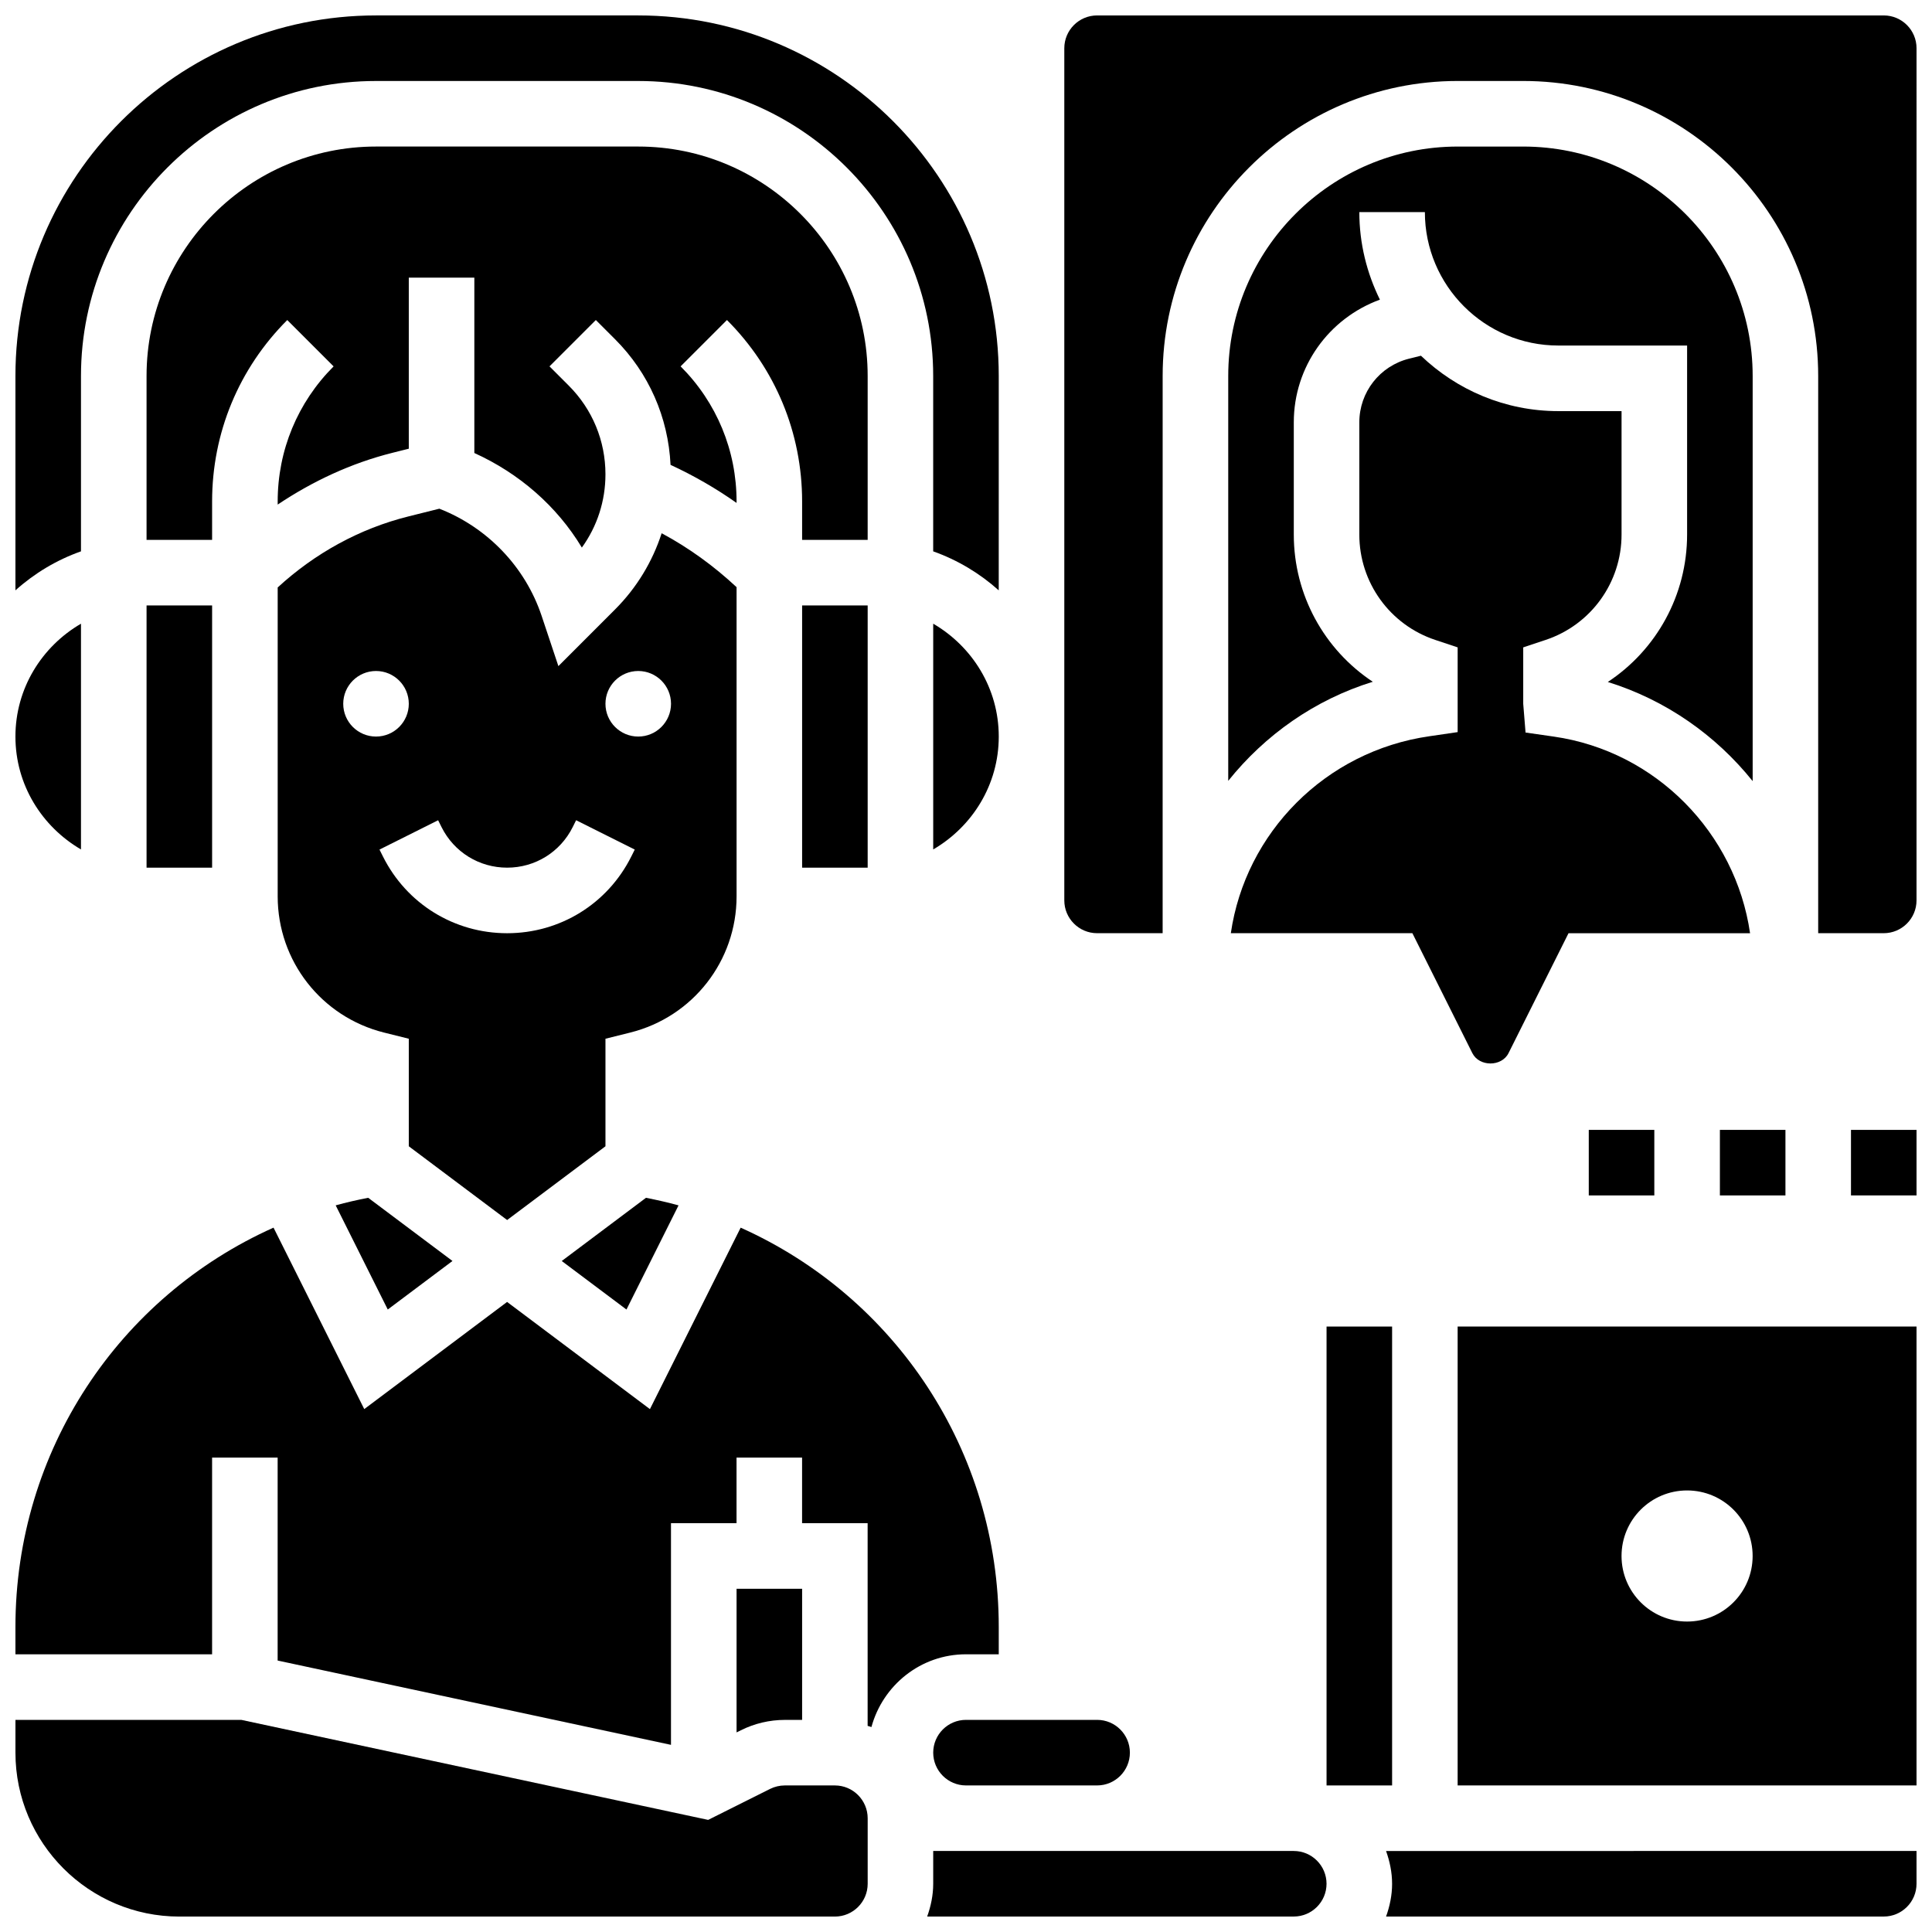
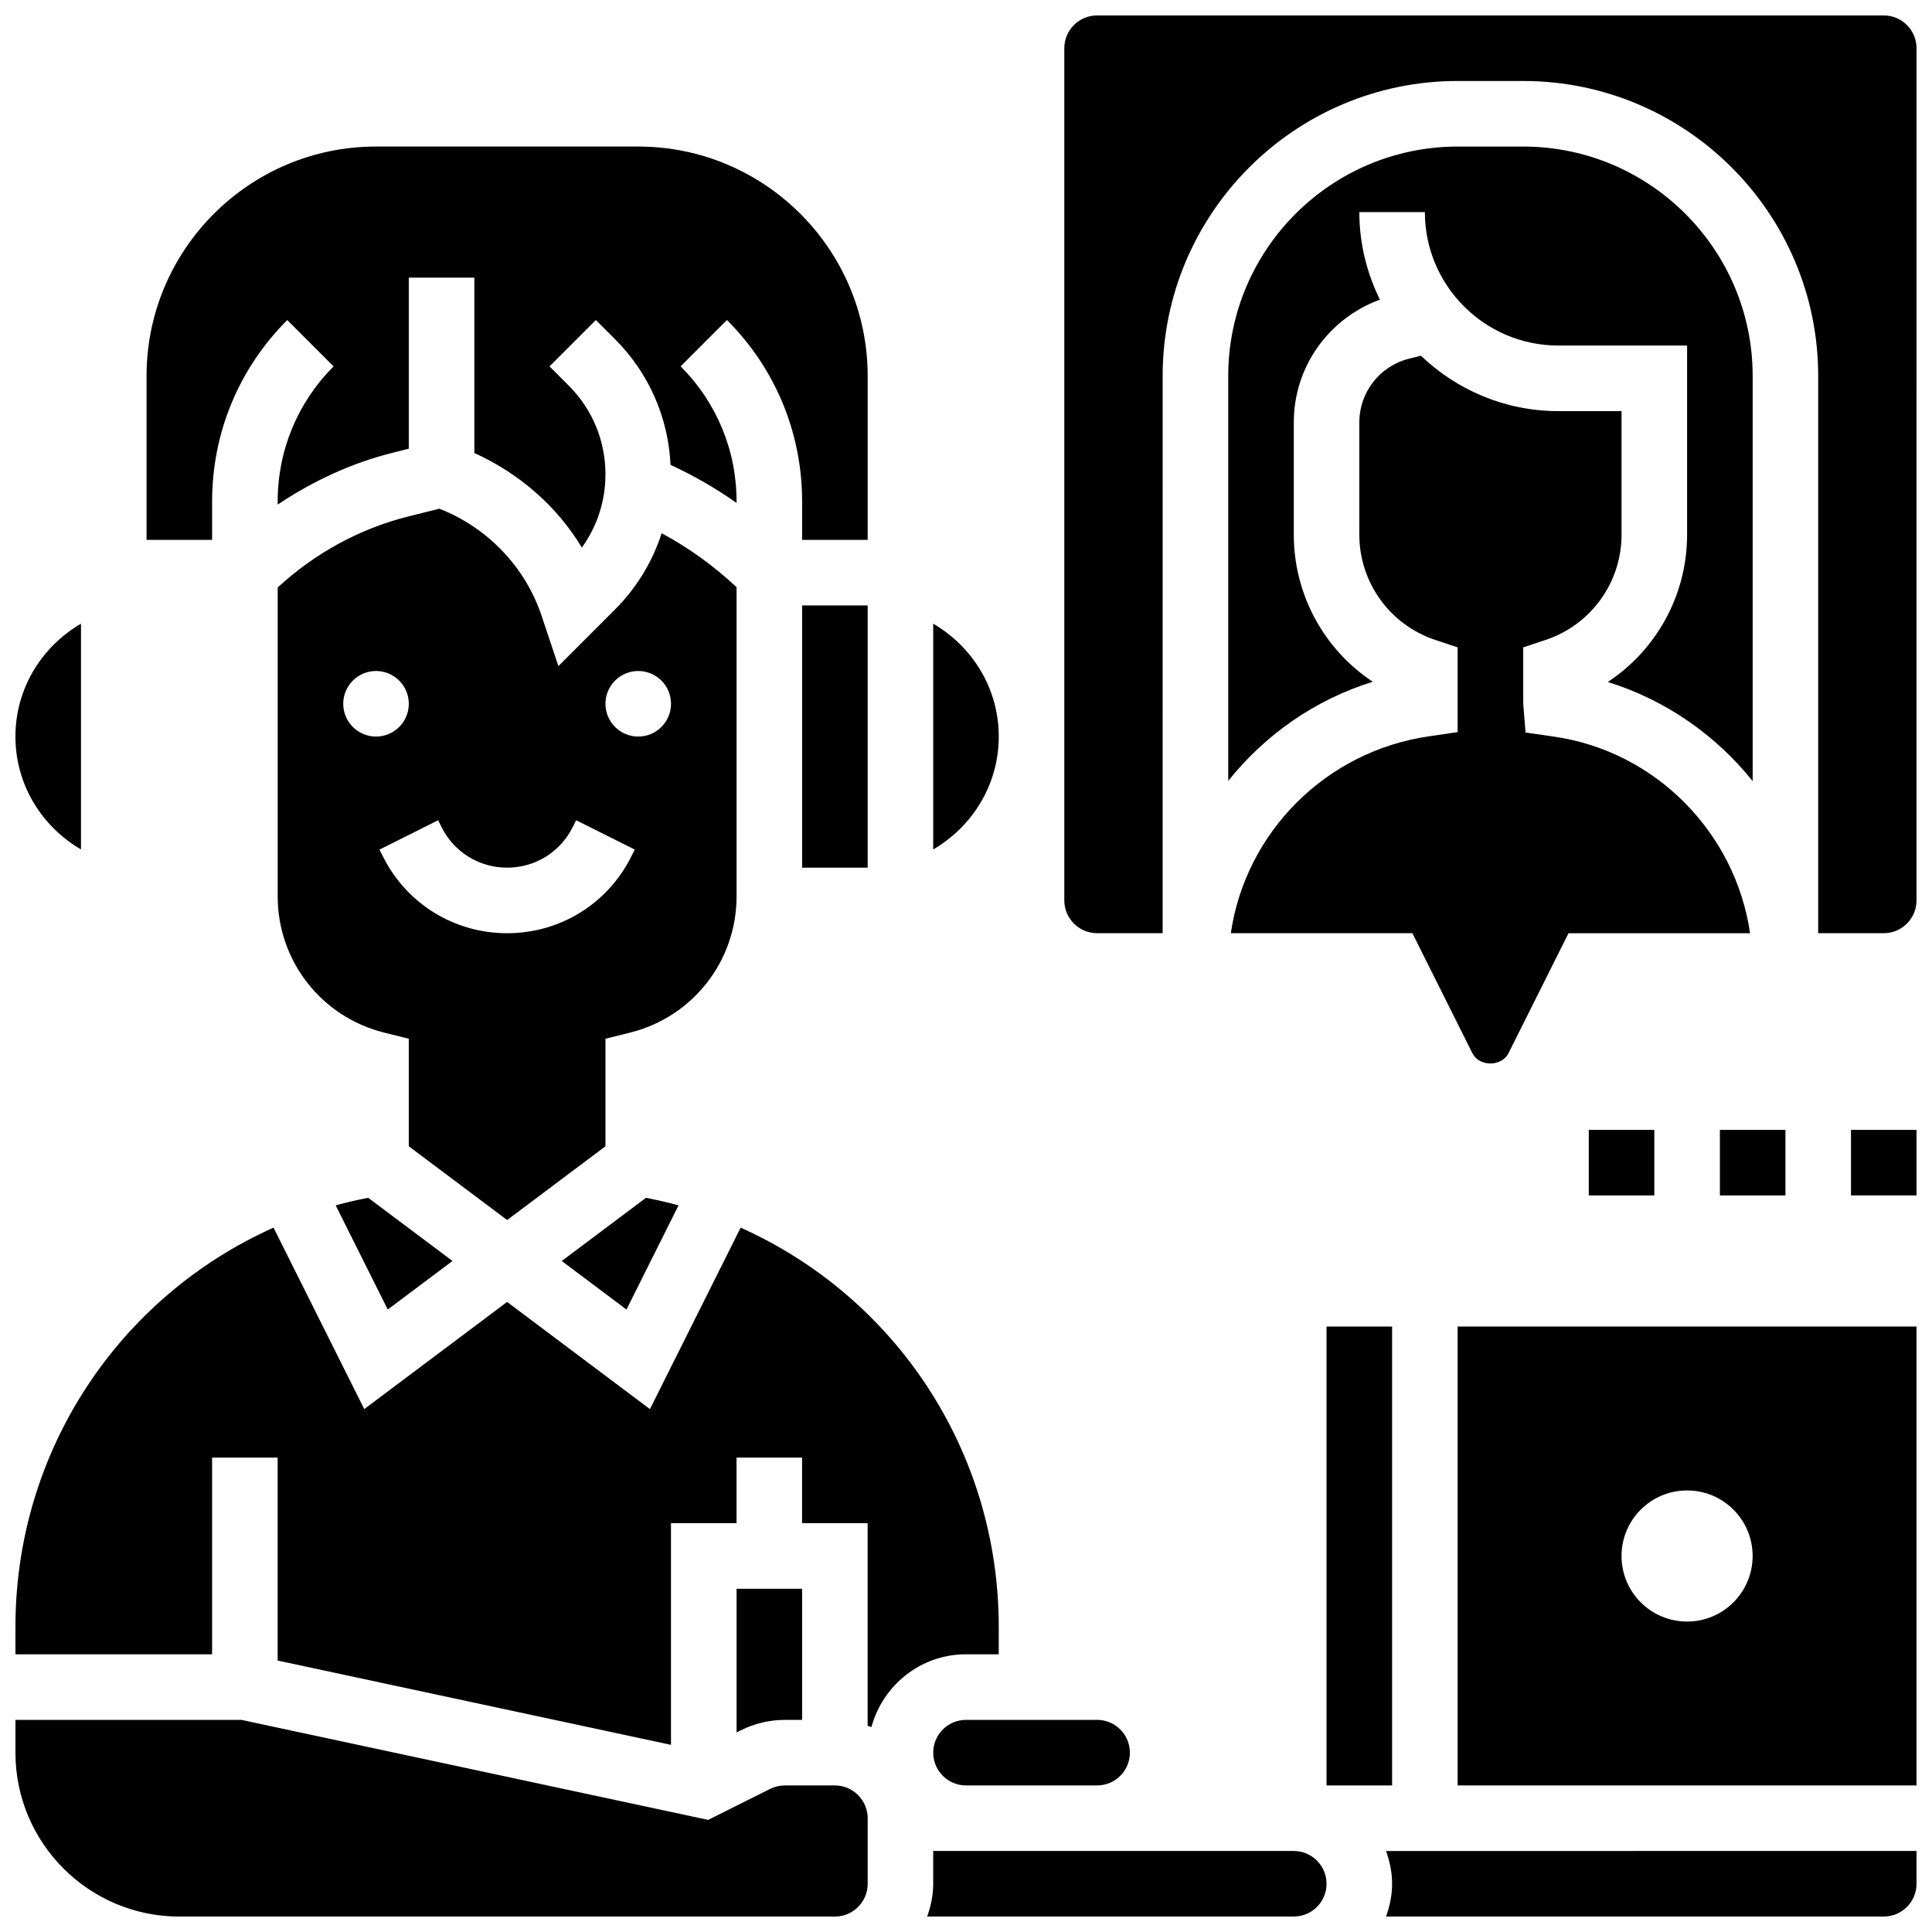
<svg xmlns="http://www.w3.org/2000/svg" width="800px" height="800px" version="1.1" viewBox="144 144 512 512">
  <defs>
    <clipPath id="i">
      <path d="m148.09 599h225.91v52.902h-225.91z" />
    </clipPath>
    <clipPath id="h">
      <path d="m148.09 309h17.906v61h-17.906z" />
    </clipPath>
    <clipPath id="g">
      <path d="m148.09 148.09h260.91v152.91h-260.91z" />
    </clipPath>
    <clipPath id="f">
      <path d="m511 634h140.9v17.902h-140.9z" />
    </clipPath>
    <clipPath id="e">
      <path d="m426 148.09h225.9v243.91h-225.9z" />
    </clipPath>
    <clipPath id="d">
      <path d="m530 495h121.9v123h-121.9z" />
    </clipPath>
    <clipPath id="c">
      <path d="m148.09 469h260.91v138h-260.91z" />
    </clipPath>
    <clipPath id="b">
      <path d="m389 634h107v17.902h-107z" />
    </clipPath>
    <clipPath id="a">
      <path d="m634 443h17.902v18h-17.902z" />
    </clipPath>
  </defs>
-   <path d="m182.84 304.45h17.371v69.492h-17.371z" />
  <path d="m232.96 463.43 13.801 27.605 17.148-12.863-22.332-16.746c-2.91 0.57-5.797 1.223-8.617 2.004z" />
  <g clip-path="url(#i)">
    <path d="m365.25 617.16h-13.273c-1.336 0-2.684 0.32-3.875 0.91l-16.434 8.219-123.7-26.5h-59.875v8.688c0 23.949 19.484 43.434 43.434 43.434h173.73c4.793 0 8.688-3.898 8.688-8.688v-17.371c-0.004-4.789-3.894-8.691-8.688-8.691z" />
  </g>
  <path d="m310.02 491.04 13.801-27.605c-2.824-0.781-5.707-1.426-8.625-2.008l-22.328 16.75z" />
  <g clip-path="url(#h)">
    <path d="m165.46 369.11v-59.824c-10.336 6.019-17.371 17.105-17.371 29.91 0 12.801 7.035 23.887 17.371 29.914z" />
  </g>
  <path d="m391.31 369.11c10.336-6.027 17.371-17.113 17.371-29.914 0-12.805-7.035-23.887-17.371-29.914z" />
  <path d="m391.31 608.47c0 4.785 3.891 8.688 8.688 8.688h34.746c4.793 0 8.688-3.898 8.688-8.688 0-4.785-3.891-8.688-8.688-8.688h-34.746c-4.797 0-8.688 3.898-8.688 8.688z" />
  <g clip-path="url(#g)">
-     <path d="m165.46 243.64c0-43.102 35.066-78.176 78.176-78.176h69.492c43.109 0 78.176 35.074 78.176 78.176v46.473c6.481 2.301 12.352 5.836 17.371 10.336l0.004-56.809c0-52.684-42.867-95.551-95.551-95.551h-69.492c-52.68 0-95.547 42.867-95.547 95.551v56.809c5.019-4.508 10.895-8.043 17.371-10.336z" />
-   </g>
+     </g>
  <path d="m339.2 381.56v-81.957c-6.027-5.613-12.637-10.422-19.855-14.289-2.434 7.523-6.594 14.43-12.344 20.188l-15.02 15.027-4.449-13.332c-4.344-13.004-14.402-23.426-27.102-28.387l-8.207 2.051c-12.98 3.238-24.809 9.797-34.633 18.82v81.879c0 17.094 11.578 31.922 28.16 36.074l6.586 1.641v28.5l26.059 19.543 26.059-19.543v-28.5l6.586-1.641c16.578-4.152 28.16-18.98 28.16-36.074zm-104.24-51.051c0-4.793 3.891-8.688 8.688-8.688 4.793 0 8.688 3.891 8.688 8.688 0 4.793-3.891 8.688-8.688 8.688s-8.688-3.894-8.688-8.688zm76.344 40.461c-6.269 12.551-18.883 20.344-32.91 20.344s-26.641-7.793-32.914-20.344l-0.91-1.824 15.539-7.773 0.91 1.832c3.309 6.617 9.965 10.734 17.375 10.734s14.062-4.117 17.371-10.738l0.91-1.832 15.539 7.773zm1.836-31.773c-4.793 0-8.688-3.891-8.688-8.688 0-4.793 3.891-8.688 8.688-8.688 4.793 0 8.688 3.891 8.688 8.688-0.004 4.793-3.894 8.688-8.688 8.688z" />
  <path d="m356.57 304.45h17.371v69.492h-17.371z" />
  <path d="m356.57 599.79v-34.746h-17.371v38.062l1.137-0.566c3.598-1.805 7.625-2.75 11.648-2.75z" />
  <path d="m373.94 243.64c0-33.531-27.285-60.805-60.805-60.805h-69.492c-33.52 0-60.805 27.273-60.805 60.805v43.434h17.371v-10.172c0-18.164 7.07-35.242 19.918-48.086l12.281 12.281c-9.559 9.562-14.82 22.277-14.82 35.801v0.824c9.285-6.211 19.492-10.988 30.418-13.723l4.328-1.086v-45.332h17.371v46.473c11.812 5.352 21.848 14.02 28.492 25.059 4.062-5.621 6.254-12.352 6.254-19.414 0-8.879-3.457-17.234-9.738-23.516l-5.09-5.09 12.281-12.281 5.09 5.09c8.965 8.965 14.098 20.719 14.707 33.293 6.148 2.848 11.996 6.203 17.496 10.086v-0.383c0-13.523-5.266-26.242-14.828-35.805l12.281-12.281c12.848 12.848 19.918 29.926 19.918 48.086v10.172h17.371z" />
  <g clip-path="url(#f)">
    <path d="m512.92 643.22c0 3.059-0.625 5.957-1.598 8.688l131.89-0.004c4.793 0 8.688-3.898 8.688-8.688v-8.688l-140.58 0.004c0.973 2.727 1.598 5.629 1.598 8.688z" />
  </g>
  <path d="m547.67 182.84h-17.371c-33.52 0-60.805 27.273-60.805 60.805v107.29c9.738-12.168 22.965-21.516 38.309-26.258-12.863-8.512-20.934-23.027-20.934-39.012v-29.742c0-14.723 9.25-27.543 22.82-32.512-3.453-7.019-5.453-14.871-5.453-23.203h17.371c0 19.5 15.859 35.363 35.363 35.363h34.129v50.094c0 16.008-8.105 30.551-21.012 39.062 15.426 4.805 28.656 14.148 38.387 26.277v-107.36c0-33.531-27.285-60.805-60.805-60.805z" />
  <path d="m495.55 495.55h17.371v121.61h-17.371z" />
  <g clip-path="url(#e)">
    <path d="m643.22 148.09h-208.48c-4.793 0-8.688 3.898-8.688 8.688v225.84c0 4.785 3.891 8.688 8.688 8.688h17.371l0.004-147.67c0-43.102 35.066-78.176 78.176-78.176h17.371c43.109 0 78.176 35.074 78.176 78.176v147.67h17.371c4.793 0 8.688-3.898 8.688-8.688l0.004-225.84c0-4.789-3.891-8.688-8.684-8.688z" />
  </g>
  <g clip-path="url(#d)">
    <path d="m530.29 617.16h121.61v-121.61h-121.61zm60.805-78.176c9.598 0 17.371 7.773 17.371 17.371 0 9.598-7.773 17.371-17.371 17.371s-17.371-7.773-17.371-17.371c0-9.598 7.773-17.371 17.371-17.371z" />
  </g>
  <g clip-path="url(#c)">
    <path d="m408.68 582.41v-7.246c0-46.75-27.492-87.508-68.398-105.82l-24.043 48.086-37.852-28.402-37.855 28.395-24.043-48.086c-40.906 18.309-68.398 59.074-68.398 105.82v7.246h52.117v-52.117h17.371v53.777l104.24 22.34v-58.746h17.371v-17.371h17.371v17.371h17.371v53.715c0.332 0.121 0.688 0.184 1.008 0.312 3.012-11.074 13.043-19.281 25.059-19.281z" />
  </g>
  <path d="m555.74 339.2-7.453-1.07-0.617-7.617v-14.949l5.941-1.98c12.031-4.004 20.117-15.227 20.117-27.91v-32.723h-16.758c-14.117 0-26.93-5.613-36.406-14.68l-3.172 0.789c-7.742 1.949-13.156 8.879-13.156 16.871v29.742c0 12.684 8.086 23.906 20.117 27.91l5.941 1.98v22.453l-7.426 1.086c-27.719 3.961-48.836 25.676-52.684 52.207h48.113l15.887 31.773c1.832 3.664 7.773 3.664 9.598 0l15.891-31.766h48.113c-3.848-26.527-24.902-48.234-52.047-52.117z" />
  <g clip-path="url(#b)">
    <path d="m486.86 634.53h-95.551v8.688c0 3.059-0.625 5.957-1.598 8.688l97.148-0.004c4.793 0 8.688-3.898 8.688-8.688-0.004-4.785-3.894-8.684-8.688-8.684z" />
  </g>
  <path d="m565.04 443.43h17.371v17.371h-17.371z" />
  <path d="m599.79 443.43h17.371v17.371h-17.371z" />
  <g clip-path="url(#a)">
    <path d="m634.53 443.43h17.371v17.371h-17.371z" />
  </g>
</svg>